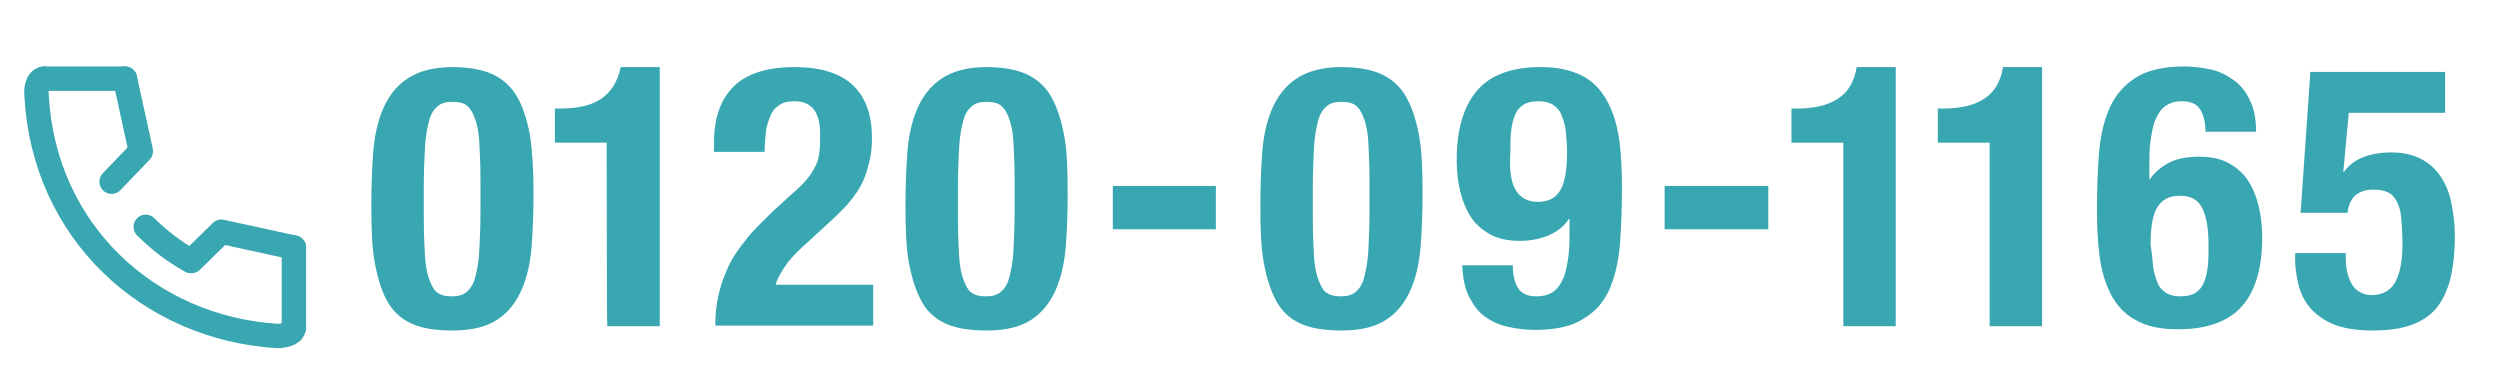
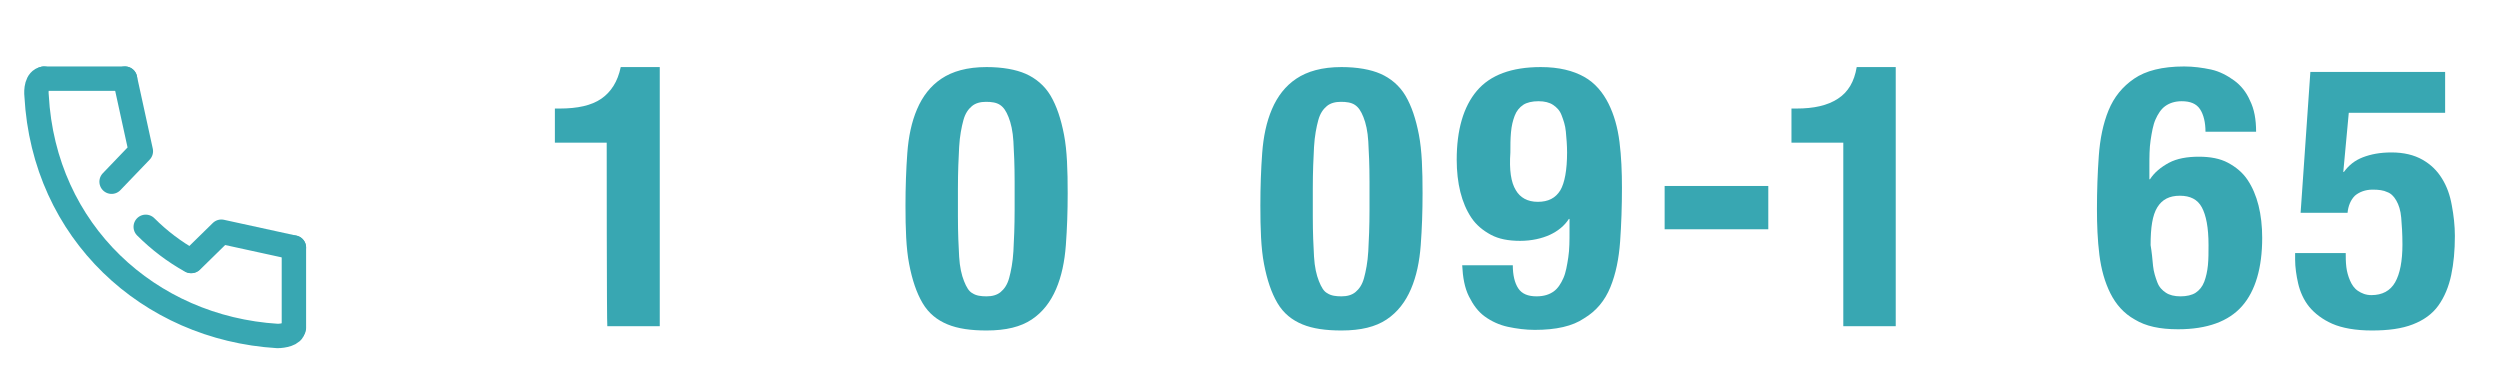
<svg xmlns="http://www.w3.org/2000/svg" version="1.1" id="_レイヤー_1" x="0px" y="0px" viewBox="0 0 410 60" style="enable-background:new 0 0 410 60;" xml:space="preserve">
  <style type="text/css">
	.st0{fill:#38A7B2;}
	.st1{fill:none;stroke:#38A7B2;stroke-width:4;stroke-linecap:round;stroke-miterlimit:10;}
	.st2{fill:none;stroke:#38A7B2;stroke-width:4;stroke-linecap:round;stroke-linejoin:round;}
</style>
-   <path class="st0" d="M61.2,25.1c0.2-2.7,0.7-5.1,1.6-7.2c0.9-2.1,2.2-3.8,4-5s4.2-1.9,7.4-1.9c2.6,0,4.8,0.4,6.4,1.1  s3.1,1.9,4.1,3.6c1,1.6,1.7,3.8,2.2,6.4c0.4,2.6,0.6,5.8,0.6,9.6c0,3-0.1,5.8-0.3,8.5c-0.2,2.7-0.7,5.1-1.6,7.2  c-0.9,2.1-2.2,3.8-4,5s-4.2,1.8-7.4,1.8c-2.6,0-4.7-0.3-6.4-1s-3.1-1.8-4.1-3.5c-1-1.6-1.7-3.8-2.2-6.4s-0.6-5.8-0.6-9.6  C60.9,30.7,61,27.8,61.2,25.1z M69.7,42.1c0.1,1.7,0.4,3,0.8,4s0.8,1.7,1.4,2c0.6,0.4,1.4,0.5,2.3,0.5s1.7-0.2,2.3-0.7  s1.1-1.2,1.4-2.3c0.3-1.1,0.6-2.6,0.7-4.4s0.2-4.1,0.2-6.8v-4.6c0-2.7-0.1-4.9-0.2-6.6s-0.4-3-0.8-4s-0.8-1.6-1.4-2  c-0.6-0.4-1.4-0.5-2.3-0.5s-1.7,0.2-2.3,0.7c-0.6,0.5-1.1,1.2-1.4,2.3c-0.3,1.1-0.6,2.6-0.7,4.4s-0.2,4.1-0.2,6.8v4.6  C69.5,38.2,69.6,40.4,69.7,42.1z" />
  <path class="st0" d="M99.5,23.4h-8.5v-5.6h0.8c2.9,0,5.2-0.5,6.8-1.6s2.7-2.8,3.2-5.2h6.4v42.5h-8.6C99.5,53.4,99.5,23.4,99.5,23.4z  " />
-   <path class="st0" d="M117.3,53.4c0-1.9,0.2-3.6,0.6-5.3s1-3.2,1.7-4.7s1.8-2.9,2.9-4.3s2.6-2.8,4.1-4.3l3.5-3.2  c1-0.8,1.7-1.6,2.3-2.3s1-1.4,1.4-2.2s0.5-1.5,0.6-2.3s0.1-1.8,0.1-2.9c0-3.5-1.4-5.3-4.2-5.3c-1.1,0-1.9,0.2-2.6,0.7  c-0.6,0.4-1.1,1-1.4,1.8c-0.3,0.8-0.6,1.6-0.7,2.6c-0.1,1-0.2,2.1-0.2,3.2h-8.3v-1.6c0-4,1.1-7,3.2-9.1s5.5-3.2,10-3.2  c4.3,0,7.5,1,9.6,3s3.1,4.9,3.1,8.6c0,1.4-0.1,2.6-0.4,3.8s-0.6,2.3-1.1,3.4s-1.2,2.1-2,3.1s-1.9,2.1-3.1,3.2l-4.8,4.4  c-1.3,1.2-2.3,2.3-3,3.4s-1.2,2-1.4,2.8h16v6.7C143.4,53.4,117.3,53.4,117.3,53.4z" />
  <path class="st0" d="M148.8,25.1c0.2-2.7,0.7-5.1,1.6-7.2c0.9-2.1,2.2-3.8,4-5s4.2-1.9,7.4-1.9c2.6,0,4.8,0.4,6.4,1.1  s3.1,1.9,4.1,3.6s1.7,3.8,2.2,6.4s0.6,5.8,0.6,9.6c0,3-0.1,5.8-0.3,8.5c-0.2,2.7-0.7,5.1-1.6,7.2c-0.9,2.1-2.2,3.8-4,5  s-4.2,1.8-7.4,1.8c-2.6,0-4.7-0.3-6.4-1s-3.1-1.8-4.1-3.5s-1.7-3.8-2.2-6.4s-0.6-5.8-0.6-9.6C148.5,30.7,148.6,27.8,148.8,25.1z   M157.3,42.1c0.1,1.7,0.4,3,0.8,4s0.8,1.7,1.4,2c0.6,0.4,1.4,0.5,2.3,0.5s1.7-0.2,2.3-0.7c0.6-0.5,1.1-1.2,1.4-2.3s0.6-2.6,0.7-4.4  s0.2-4.1,0.2-6.8v-4.6c0-2.7-0.1-4.9-0.2-6.6s-0.4-3-0.8-4s-0.8-1.6-1.4-2s-1.4-0.5-2.3-0.5s-1.7,0.2-2.3,0.7  c-0.6,0.5-1.1,1.2-1.4,2.3s-0.6,2.6-0.7,4.4s-0.2,4.1-0.2,6.8v4.6C157.1,38.2,157.2,40.4,157.3,42.1z" />
-   <path class="st0" d="M199.4,37.6h-16.9v-7.1h16.9V37.6z" />
+   <path class="st0" d="M199.4,37.6h-16.9h16.9V37.6z" />
  <path class="st0" d="M207,25.1c0.2-2.7,0.7-5.1,1.6-7.2c0.9-2.1,2.2-3.8,4-5s4.2-1.9,7.4-1.9c2.6,0,4.8,0.4,6.4,1.1s3.1,1.9,4.1,3.6  s1.7,3.8,2.2,6.4s0.6,5.8,0.6,9.6c0,3-0.1,5.8-0.3,8.5c-0.2,2.7-0.7,5.1-1.6,7.2c-0.9,2.1-2.2,3.8-4,5s-4.2,1.8-7.4,1.8  c-2.6,0-4.7-0.3-6.4-1s-3.1-1.8-4.1-3.5s-1.7-3.8-2.2-6.4s-0.6-5.8-0.6-9.6C206.7,30.7,206.8,27.8,207,25.1z M215.5,42.1  c0.1,1.7,0.4,3,0.8,4s0.8,1.7,1.4,2c0.6,0.4,1.4,0.5,2.3,0.5s1.7-0.2,2.3-0.7c0.6-0.5,1.1-1.2,1.4-2.3s0.6-2.6,0.7-4.4  s0.2-4.1,0.2-6.8v-4.6c0-2.7-0.1-4.9-0.2-6.6s-0.4-3-0.8-4s-0.8-1.6-1.4-2s-1.4-0.5-2.3-0.5s-1.7,0.2-2.3,0.7  c-0.6,0.5-1.1,1.2-1.4,2.3s-0.6,2.6-0.7,4.4s-0.2,4.1-0.2,6.8v4.6C215.3,38.2,215.4,40.4,215.5,42.1z" />
  <path class="st0" d="M249,47.3c0.6,0.9,1.6,1.3,3,1.3c1.2,0,2.1-0.3,2.8-0.8s1.2-1.3,1.6-2.2s0.6-2.1,0.8-3.4s0.2-2.8,0.2-4.3v-2  h-0.1c-0.7,1.1-1.8,2-3.1,2.6s-3,1-4.9,1s-3.5-0.3-4.8-1s-2.4-1.6-3.2-2.8c-0.8-1.2-1.4-2.6-1.8-4.2s-0.6-3.4-0.6-5.3  c0-4.9,1.1-8.7,3.3-11.3c2.2-2.6,5.7-3.9,10.5-3.9c3,0,5.3,0.6,7.1,1.6s3.1,2.6,4,4.4c0.9,1.8,1.5,3.9,1.8,6.3s0.4,4.9,0.4,7.5  c0,3-0.1,6-0.3,8.8s-0.7,5.3-1.6,7.5s-2.3,3.9-4.3,5.1c-1.9,1.3-4.6,1.9-8.1,1.9c-1.5,0-3-0.2-4.4-0.5s-2.7-0.9-3.8-1.7  s-1.9-1.9-2.6-3.3s-1-3.1-1.1-5.1h8.3C248.1,45.1,248.4,46.4,249,47.3L249,47.3z M248.6,31.2c0.7,1.2,1.9,1.9,3.6,1.9  s2.9-0.6,3.7-1.9c0.7-1.2,1.1-3.3,1.1-6.2c0-1.2-0.1-2.3-0.2-3.4s-0.4-1.9-0.7-2.7s-0.8-1.3-1.4-1.7s-1.4-0.6-2.4-0.6  s-1.9,0.2-2.5,0.6c-0.6,0.4-1.1,1-1.4,1.8s-0.5,1.6-0.6,2.7s-0.1,2.1-0.1,3.3C247.5,27.9,247.8,29.9,248.6,31.2z" />
  <path class="st0" d="M290,37.6H273v-7.1H290V37.6z" />
  <path class="st0" d="M302.3,23.4h-8.5v-5.6h0.8c2.9,0,5.1-0.5,6.8-1.6s2.7-2.8,3.1-5.2h6.4v42.5h-8.6L302.3,23.4L302.3,23.4z" />
-   <path class="st0" d="M326.3,23.4h-8.5v-5.6h0.8c2.9,0,5.1-0.5,6.8-1.6s2.7-2.8,3.1-5.2h6.4v42.5h-8.6L326.3,23.4L326.3,23.4z" />
  <path class="st0" d="M360.8,17.9c-0.6-0.9-1.6-1.3-3-1.3c-1.1,0-2,0.3-2.7,0.8s-1.2,1.3-1.6,2.2s-0.6,2.1-0.8,3.4s-0.2,2.8-0.2,4.3  v2.1h0.1c0.7-1.1,1.8-2,3.1-2.7s3-1,4.9-1s3.5,0.3,4.8,1c1.3,0.7,2.4,1.6,3.2,2.8c0.8,1.2,1.4,2.6,1.8,4.2c0.4,1.6,0.6,3.4,0.6,5.3  c0,4.9-1.1,8.7-3.3,11.2c-2.2,2.5-5.7,3.8-10.5,3.8c-3,0-5.3-0.5-7.1-1.6c-1.8-1-3.1-2.5-4-4.3s-1.5-3.9-1.8-6.3  c-0.3-2.4-0.4-4.9-0.4-7.5c0-3,0.1-5.9,0.3-8.7s0.7-5.3,1.6-7.5s2.3-3.9,4.2-5.2s4.6-2,8.2-2c1.5,0,3,0.2,4.4,0.5s2.7,1,3.8,1.8  s2,1.9,2.6,3.3c0.7,1.4,1,3.1,1,5.1h-8.3C361.7,20.1,361.4,18.8,360.8,17.9z M353.1,43.6c0.1,1,0.4,1.9,0.7,2.7s0.8,1.3,1.4,1.7  c0.6,0.4,1.4,0.6,2.4,0.6s1.9-0.2,2.5-0.6c0.6-0.4,1.1-1,1.4-1.8c0.3-0.8,0.5-1.7,0.6-2.7c0.1-1,0.1-2.1,0.1-3.3  c0-2.9-0.4-4.9-1.1-6.2s-1.9-1.9-3.6-1.9s-2.9,0.6-3.7,1.9s-1.1,3.3-1.1,6.2C352.9,41.4,353,42.5,353.1,43.6z" />
  <path class="st0" d="M385.2,18.5l-0.9,9.7h0.1c0.8-1.1,1.8-1.9,3.1-2.4s2.8-0.8,4.7-0.8c2,0,3.7,0.4,5.1,1.2s2.4,1.8,3.2,3.1  s1.3,2.7,1.6,4.4c0.3,1.6,0.5,3.3,0.5,5c0,2.4-0.2,4.5-0.6,6.4s-1.1,3.6-2.1,5c-1,1.4-2.4,2.4-4.2,3.1c-1.8,0.7-4,1-6.7,1  s-4.9-0.4-6.5-1.1s-2.9-1.7-3.8-2.8s-1.5-2.5-1.8-3.8s-0.5-2.7-0.5-3.9v-1.1h8.3c0,0.7,0,1.5,0.1,2.3s0.3,1.5,0.6,2.2  c0.3,0.7,0.7,1.3,1.3,1.7s1.3,0.7,2.2,0.7c1.8,0,3.1-0.7,3.9-2.1s1.2-3.5,1.2-6.2c0-1.8-0.1-3.2-0.2-4.4s-0.4-2.1-0.8-2.8  c-0.4-0.7-0.9-1.2-1.5-1.4c-0.6-0.3-1.4-0.4-2.4-0.4c-1.2,0-2.2,0.4-2.9,1c-0.7,0.7-1.1,1.7-1.2,2.8h-7.7l1.6-23.1h22.1v6.7  L385.2,18.5L385.2,18.5z" />
  <path class="st1" d="M7.2,12.9C6,13.1,5.9,14.8,6,15.7C7.2,38,24.4,53.8,45.5,55.1c0.9,0,2.6-0.3,2.6-1.2" />
  <path class="st1" d="M23.9,37.2c2.2,2.2,4.7,4.1,7.4,5.6" />
  <polyline class="st2" points="48.2,40.6 36.3,38 31.4,42.8 " />
  <polyline class="st2" points="20.5,12.9 23.1,24.8 18.3,29.8 " />
  <line class="st1" x1="7.2" y1="12.9" x2="20.5" y2="12.9" />
  <line class="st1" x1="48.2" y1="40.6" x2="48.2" y2="53.8" />
</svg>